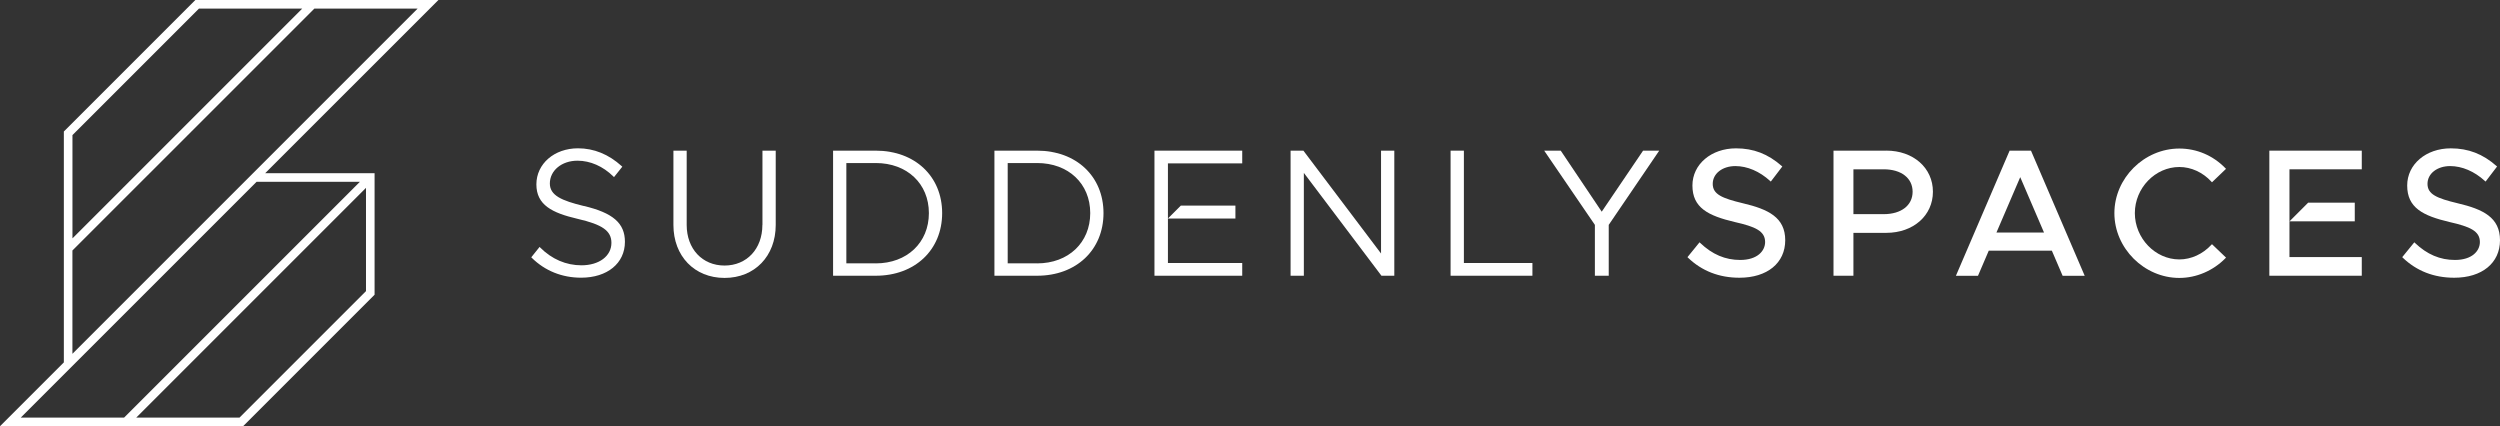
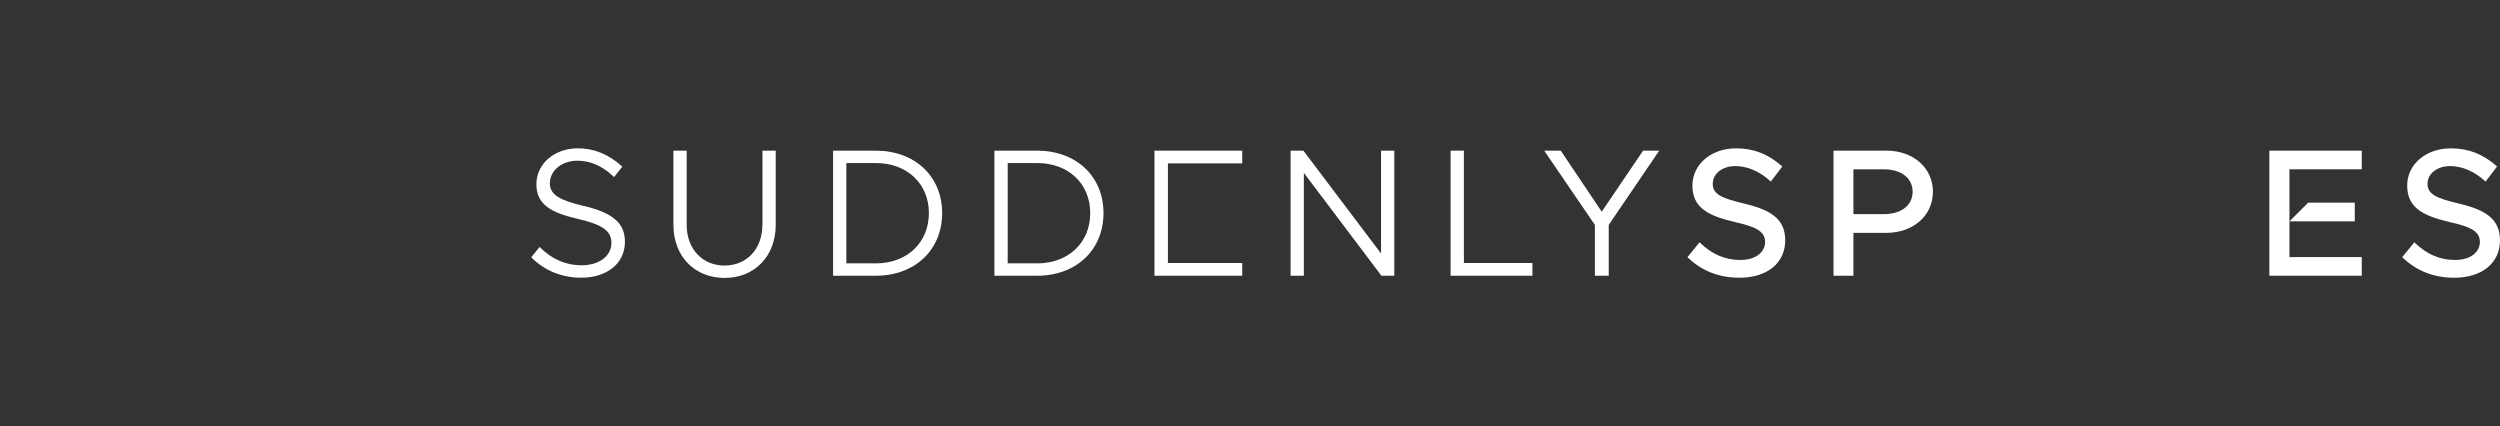
<svg xmlns="http://www.w3.org/2000/svg" id="Layer_2" viewBox="0 0 650 110.82">
  <rect x="0" y="0" width="650" height="110.82" fill="#333333" stroke="none" />
  <defs>
    <style>.cls-1{fill:#fff;stroke-width:0px;}</style>
  </defs>
  <g id="Logo_Wide_White">
    <g id="Name">
      <path class="cls-1" d="m151.74,53.55c-5.7-1.39-8.78-2.73-8.78-5.84,0-3.38,3.09-5.93,7.19-5.93,3.32,0,6.63,1.45,9.31,4.09l.18.18,2.16-2.71-.16-.15c-3.39-3.07-7.21-4.63-11.36-4.63-6.17,0-10.82,4.03-10.82,9.38s4.09,7.41,10.68,8.95c6.52,1.5,8.83,3.14,8.83,6.26,0,3.43-3.2,5.83-7.79,5.83-4,0-7.7-1.59-10.71-4.6l-.18-.18-2.16,2.7.15.15c3.42,3.37,7.85,5.15,12.81,5.15,6.81,0,11.39-3.75,11.39-9.33,0-4.84-3.11-7.54-10.72-9.33Z" />
      <path class="cls-1" d="m198.22,58.49c0,6.21-4.05,10.55-9.84,10.55s-9.84-4.34-9.84-10.55v-19.32h-3.45v19.32c0,8.11,5.47,13.77,13.3,13.77s13.3-5.66,13.3-13.77v-19.32h-3.45v19.32Z" />
      <path class="cls-1" d="m227.7,39.17h-11.1v32.52h11.1c10.17,0,17.26-6.7,17.26-16.28s-7.1-16.24-17.26-16.24Zm0,29.3h-7.65v-26.08h7.65c8.13,0,13.81,5.35,13.81,13.02s-5.68,13.07-13.81,13.07Z" />
      <path class="cls-1" d="m269.65,39.17h-11.1v32.52h11.1c10.17,0,17.26-6.7,17.26-16.28s-7.1-16.24-17.26-16.24Zm0,29.3h-7.65v-26.08h7.65c8.13,0,13.81,5.35,13.81,13.02s-5.68,13.07-13.81,13.07Z" />
      <polygon class="cls-1" points="359.07 65.91 338.95 39.26 338.89 39.17 335.55 39.17 335.55 71.69 339 71.69 339 44.95 359.11 71.6 359.18 71.69 362.52 71.69 362.52 39.17 359.07 39.17 359.07 65.91" />
      <polygon class="cls-1" points="380.61 39.17 377.15 39.17 377.15 71.69 398.43 71.69 398.43 68.38 380.61 68.38 380.61 39.17" />
      <polygon class="cls-1" points="416.45 55.04 405.86 39.27 405.79 39.17 401.49 39.17 414.67 58.47 414.67 71.69 418.27 71.69 418.27 58.47 431.4 39.17 427.2 39.17 416.45 55.04" />
      <path class="cls-1" d="m453.16,52.85c-5.43-1.3-7.85-2.33-7.85-5.05s2.58-4.62,5.88-4.62c3.1,0,6.31,1.37,9.03,3.86l.19.17,2.99-3.92-.16-.14c-3.56-3.13-7.33-4.58-11.87-4.58-6.46,0-11.34,4.15-11.34,9.66,0,5.78,4.05,7.86,11.06,9.51,5.2,1.18,7.84,2.3,7.84,5.18,0,2.32-2.01,4.67-6.49,4.67-3.86,0-7.26-1.44-10.38-4.42l-.18-.17-3.14,3.86.15.15c3.6,3.45,8.09,5.2,13.37,5.2,7.23,0,11.9-3.83,11.9-9.75s-4.4-8.06-11-9.61Z" />
      <path class="cls-1" d="m639,52.85c-5.43-1.3-7.85-2.33-7.85-5.05s2.58-4.62,5.88-4.62c3.1,0,6.31,1.37,9.03,3.86l.19.17,2.99-3.92-.16-.14c-3.56-3.13-7.33-4.58-11.87-4.58-6.46,0-11.34,4.15-11.34,9.66,0,5.78,4.05,7.86,11.06,9.51,5.2,1.18,7.84,2.3,7.84,5.18,0,2.32-2.01,4.67-6.49,4.67-3.86,0-7.26-1.44-10.38-4.42l-.18-.17-3.14,3.86.15.15c3.6,3.45,8.09,5.2,13.37,5.2,7.23,0,11.9-3.83,11.9-9.75s-4.4-8.06-11-9.61Z" />
      <path class="cls-1" d="m490.43,39.17h-13.72v32.52h5.18v-11.15h8.54c7.03,0,12.13-4.49,12.13-10.69s-5.1-10.69-12.13-10.69Zm-8.54,4.85h7.88c4.56,0,7.51,2.29,7.51,5.83s-2.95,5.83-7.51,5.83h-7.88v-11.67Z" />
-       <path class="cls-1" d="m528.03,39.17h-5.53l-13.82,32.2-.14.33h5.74l2.8-6.53h16.4l2.8,6.53h5.74l-13.9-32.38-.06-.14Zm3.41,21.28h-12.36l6.18-14.39,6.18,14.39Z" />
-       <path class="cls-1" d="m574.95,63.65c-2.22,2.41-5.25,3.8-8.32,3.8-6.27,0-11.57-5.51-11.57-12.04s5.3-11.99,11.57-11.99c3.07,0,6.1,1.38,8.32,3.8l.16.18,3.65-3.5-.16-.17c-3.2-3.3-7.45-5.11-11.97-5.11-9.16,0-16.89,7.69-16.89,16.8s7.74,16.84,16.89,16.84c4.41,0,8.77-1.86,11.97-5.11l.17-.17-3.66-3.5-.16.18Z" />
-       <polygon class="cls-1" points="321.21 56.81 321.21 53.45 307.02 53.45 303.66 56.81 321.21 56.81" />
      <polygon class="cls-1" points="322.98 42.48 322.98 39.17 300.16 39.17 300.16 71.69 322.98 71.69 322.98 68.38 303.66 68.38 303.66 42.48 322.98 42.48" />
      <polygon class="cls-1" points="612.24 57.55 612.24 52.7 600.11 52.7 595.26 57.55 612.24 57.55" />
      <polygon class="cls-1" points="614.06 44.02 614.06 39.17 590.03 39.17 590.03 71.69 614.06 71.69 614.06 66.84 595.26 66.84 595.26 44.02 614.06 44.02" />
    </g>
-     <path id="Symbol" class="cls-1" d="m68.96,45.02L113.99,0h-63.2L16.6,34.19v60.03L0,110.82h63.2s34.19-34.19,34.19-34.19v-31.6h-28.43Zm-50.13,46.96v-26.85L81.73,2.24h26.85c-10.58,10.58-62.42,62.42-89.74,89.74ZM51.72,2.24h26.85L18.84,61.97v-26.85L51.72,2.24Zm15.01,45.02h26.85l-61.31,61.31H5.4l61.32-61.31Zm-4.45,61.31h-26.85l59.73-59.73v26.85s-32.88,32.88-32.88,32.88Z" />
  </g>
</svg>